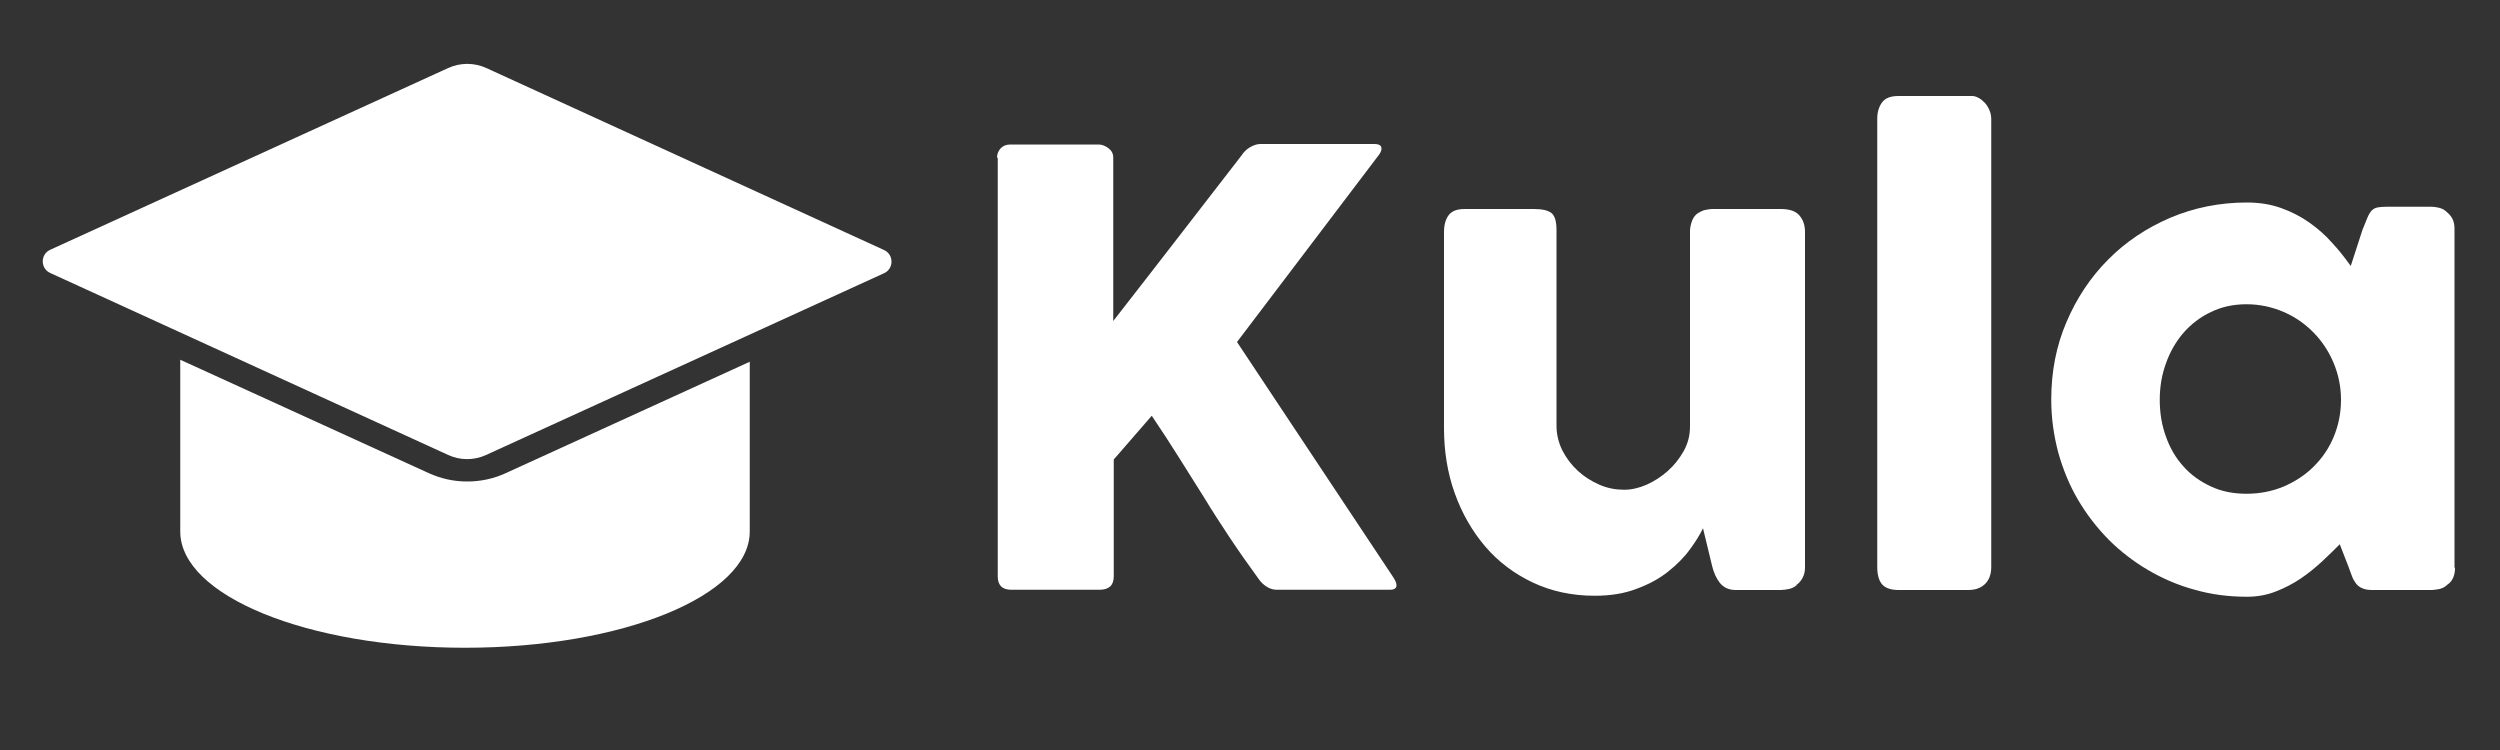
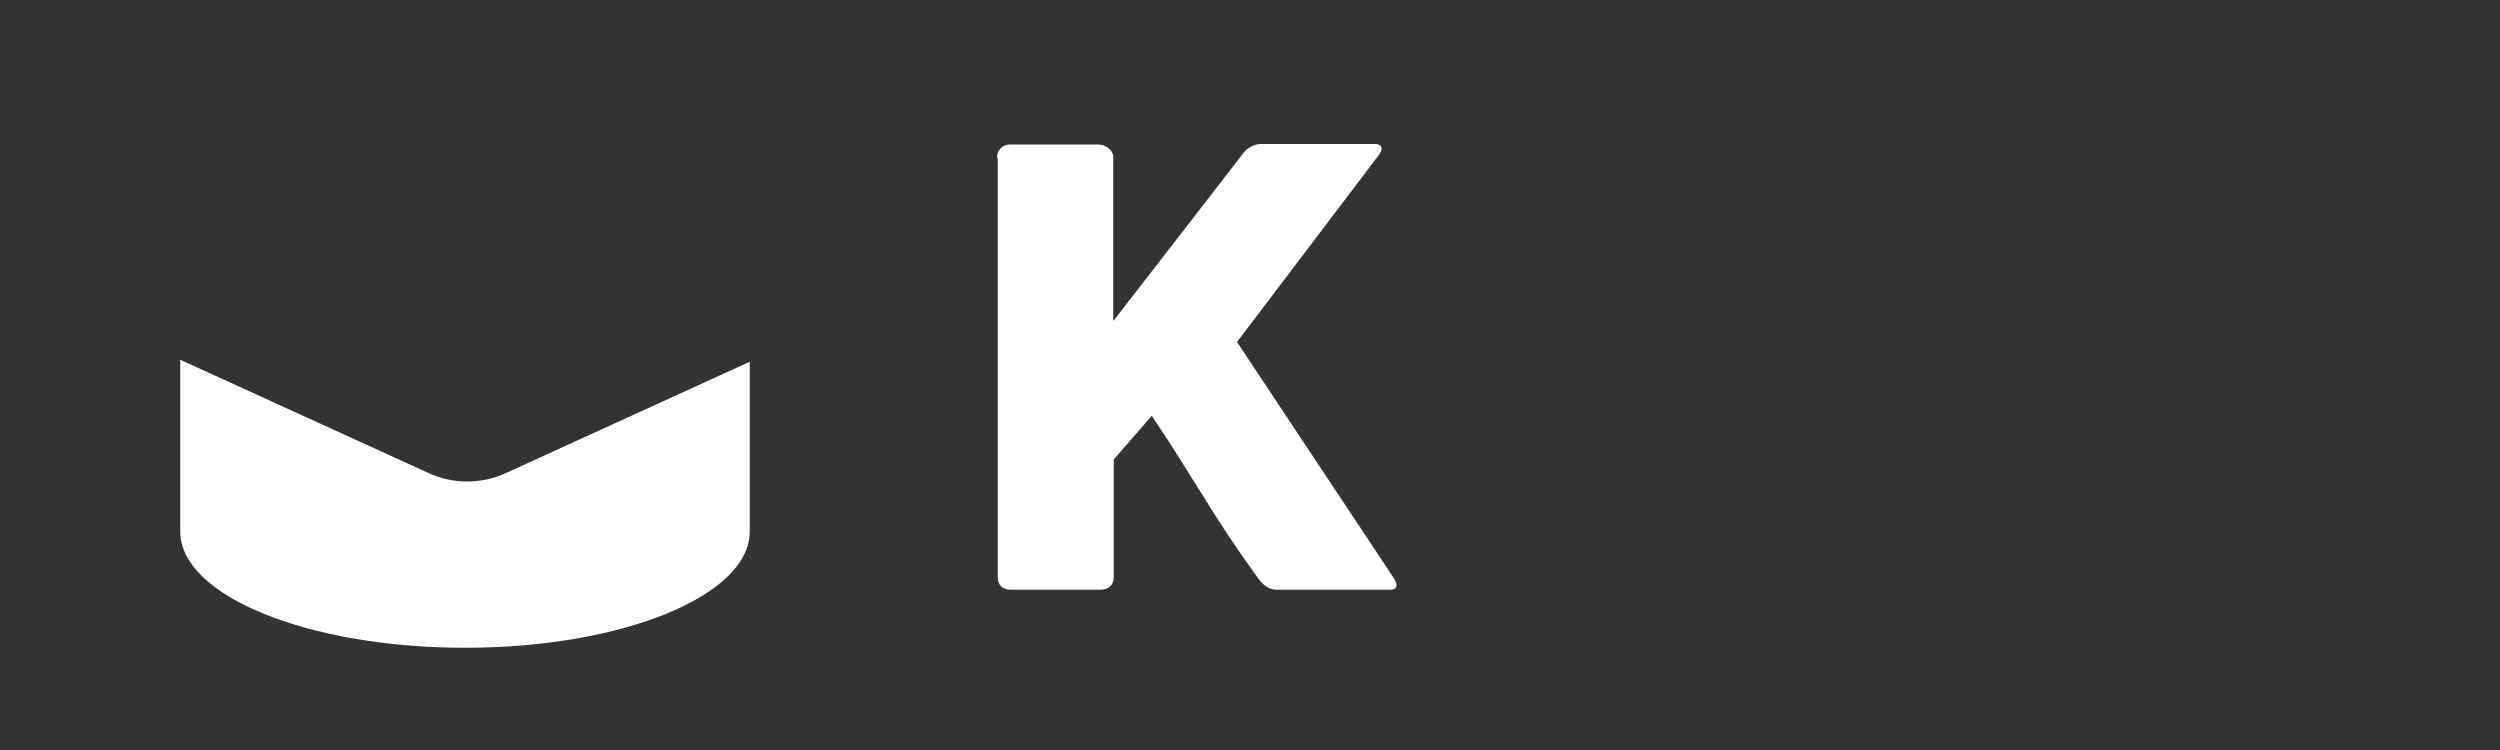
<svg xmlns="http://www.w3.org/2000/svg" version="1.1" id="Layer_1" x="0px" y="0px" viewBox="0 0 1000 300" style="enable-background:new 0 0 1000 300;" xml:space="preserve">
  <rect x="0" y="0" width="1000" height="300" fill="#333333" stroke="none" />
  <style type="text/css">
	.st0{fill:#FFFFFF;}
</style>
  <g>
    <path class="st0" d="M398.8,63.1c0-1.4,0.5-2.7,1.4-3.7c0.9-1,2.2-1.6,3.9-1.6h35.4c1.2,0,2.5,0.5,3.8,1.4c1.3,1,2,2.2,2,3.8v65.4   c8.7-11.2,17.3-22.2,25.7-33.1c8.4-10.9,16.9-21.9,25.6-33.1c0.9-1.4,2-2.5,3.4-3.3c1.4-0.8,2.8-1.3,4.1-1.3h45.6   c1.9,0,2.9,0.6,2.9,1.8c0,0.8-0.4,1.8-1.3,2.9l-56.5,74.5l62.5,94.1c0.9,1.4,1.3,2.4,1.3,3.2c0,1.2-0.9,1.8-2.6,1.8h-45.3   c-1.4,0-2.7-0.4-4-1.2c-1.3-0.8-2.4-1.9-3.3-3.2c-4.2-5.8-8.1-11.3-11.6-16.6c-3.5-5.3-6.9-10.5-10.1-15.8   c-3.3-5.2-6.6-10.5-10-15.9c-3.4-5.4-7-11-11-16.9l-15.2,17.5v46.8c0,3.5-1.9,5.3-5.7,5.3h-35.3c-3.6,0-5.4-1.8-5.4-5.3V63.1z" />
-     <path class="st0" d="M718.9,233.9c-1,0.9-2.1,1.4-3.3,1.7c-1.2,0.2-2.3,0.4-3.3,0.4h-18.1c-1.4,0-2.7-0.3-3.7-0.8   c-1-0.5-1.9-1.2-2.6-2.1c-0.7-0.9-1.3-1.9-1.8-3c-0.5-1.1-0.9-2.3-1.2-3.5l-3.7-15.3c-1.2,2.5-2.9,5.3-5.2,8.4   c-2.3,3.2-5.2,6.1-8.7,8.9c-3.5,2.8-7.7,5.1-12.6,6.9c-4.9,1.9-10.5,2.8-16.8,2.8c-9.1,0-17.4-1.8-24.8-5.3   c-7.4-3.5-13.8-8.3-19-14.4c-5.2-6.1-9.3-13.2-12.2-21.3c-2.9-8.1-4.3-16.8-4.3-26V92.8c0-3,0.7-5.3,2-6.9c1.3-1.6,3.4-2.3,6.3-2.3   h27.7c3.4,0,5.8,0.6,7.1,1.7c1.3,1.2,1.9,3.4,1.9,6.8v78.2c0,3.4,0.8,6.7,2.3,9.8c1.6,3.1,3.6,5.8,6.2,8.2c2.6,2.4,5.5,4.2,8.7,5.6   c3.2,1.4,6.5,2,9.9,2c2.9,0,5.9-0.7,8.9-2c3.1-1.4,5.9-3.2,8.5-5.5c2.6-2.3,4.7-5,6.4-8c1.7-3.1,2.5-6.3,2.5-9.8V92.5   c0-1.4,0.3-2.7,0.8-4.1c0.5-1.4,1.3-2.4,2.3-3.1c1-0.6,2-1.1,2.9-1.3c0.9-0.2,2-0.4,3.2-0.4h27.1c3.4,0,5.9,0.8,7.4,2.5   c1.5,1.7,2.3,3.9,2.3,6.7v134.2c0,1.5-0.3,2.9-1,4.2c-0.7,1.3-1.6,2.3-2.8,3L718.9,233.9z" />
-     <path class="st0" d="M750.9,47.5c0-2.6,0.6-4.7,1.9-6.5c1.3-1.8,3.5-2.6,6.6-2.6h29.4c0.8,0,1.6,0.2,2.5,0.7   c0.9,0.4,1.7,1.1,2.5,1.9c0.8,0.8,1.4,1.8,1.9,2.9c0.5,1.1,0.8,2.4,0.8,3.7v179.2c0,3-0.9,5.3-2.6,6.9c-1.7,1.6-3.9,2.3-6.7,2.3   h-27.8c-3.1,0-5.3-0.8-6.6-2.3c-1.3-1.6-1.9-3.9-1.9-6.9V47.5z" />
-     <path class="st0" d="M982,227.1c0,1.4-0.2,2.7-0.7,3.9c-0.5,1.2-1.3,2.2-2.4,2.9c-0.9,0.9-1.9,1.4-3.1,1.7   c-1.2,0.2-2.2,0.4-3.1,0.4H949c-1.7,0-3-0.2-4.1-0.7c-1-0.4-1.9-1.1-2.5-1.9c-0.6-0.8-1.2-1.8-1.6-2.9c-0.4-1.2-0.9-2.4-1.4-3.8   l-3.5-9c-2.2,2.2-4.5,4.5-7.1,6.9c-2.6,2.4-5.4,4.7-8.5,6.8c-3.1,2.1-6.4,3.8-10,5.2c-3.6,1.4-7.4,2.1-11.5,2.1   c-7.3,0-14.3-0.9-20.9-2.8c-6.7-1.8-12.9-4.5-18.7-7.9c-5.8-3.4-11.1-7.5-15.8-12.2c-4.7-4.8-8.8-10.1-12.2-15.9   c-3.4-5.8-6-12.1-7.9-18.9c-1.8-6.8-2.8-13.8-2.8-21.2c0-11.1,2-21.5,6.1-31c4.1-9.6,9.6-17.9,16.7-25c7-7.1,15.3-12.6,24.8-16.7   c9.5-4,19.7-6.1,30.6-6.1c5,0,9.5,0.7,13.7,2.2c4.2,1.5,7.9,3.4,11.3,5.8c3.4,2.4,6.5,5.1,9.2,8.2c2.8,3,5.2,6.1,7.4,9.2l4.7-14.5   c0.8-2,1.5-3.6,2-4.9c0.5-1.2,1.1-2.2,1.7-2.8c0.6-0.6,1.3-1,2.2-1.2c0.9-0.2,2.1-0.3,3.7-0.3h17.9c0.9,0,1.9,0.1,3.1,0.4   s2.2,0.8,3.1,1.7c1.1,0.9,1.9,1.9,2.4,3c0.5,1.1,0.7,2.4,0.7,3.8V227.1z M863.9,159.9c0,5.3,0.8,10.2,2.5,14.8   c1.6,4.6,4,8.6,7,11.9c3,3.4,6.7,6,11,8c4.3,2,9,2.9,14.2,2.9c5.4,0,10.3-1,14.9-2.9c4.6-2,8.6-4.6,12-8c3.4-3.4,6.1-7.3,8-11.9   c1.9-4.6,2.9-9.5,2.9-14.8c0-5.1-1-10-2.9-14.6c-1.9-4.6-4.6-8.7-8-12.2c-3.4-3.5-7.4-6.3-12-8.3c-4.6-2-9.6-3.1-14.9-3.1   c-5.2,0-9.9,1-14.2,3.1c-4.3,2-7.9,4.8-11,8.3c-3,3.5-5.4,7.6-7,12.2C864.7,149.9,863.9,154.8,863.9,159.9z" />
  </g>
  <g>
-     <path class="st0" d="M179.3,27.2L20.1,99.9c-4,1.8-4,7.5,0,9.3L179.3,182c4.8,2.2,10.3,2.2,15.1,0l159.2-72.7c4-1.8,4-7.5,0-9.3   L194.5,27.2C189.7,25,184.1,25,179.3,27.2" />
    <path class="st0" d="M202.2,189.3c-4.8,2.2-10,3.3-15.3,3.3c-5.3,0-10.4-1.1-15.3-3.3l-99.5-45.4v68.7c0,25.7,51,46.5,113.9,46.5   c62.9,0,113.9-20.8,113.9-46.5v-67.9L202.2,189.3z" />
  </g>
  <g>
</g>
  <g>
</g>
  <g>
</g>
  <g>
</g>
  <g>
</g>
  <g>
</g>
</svg>